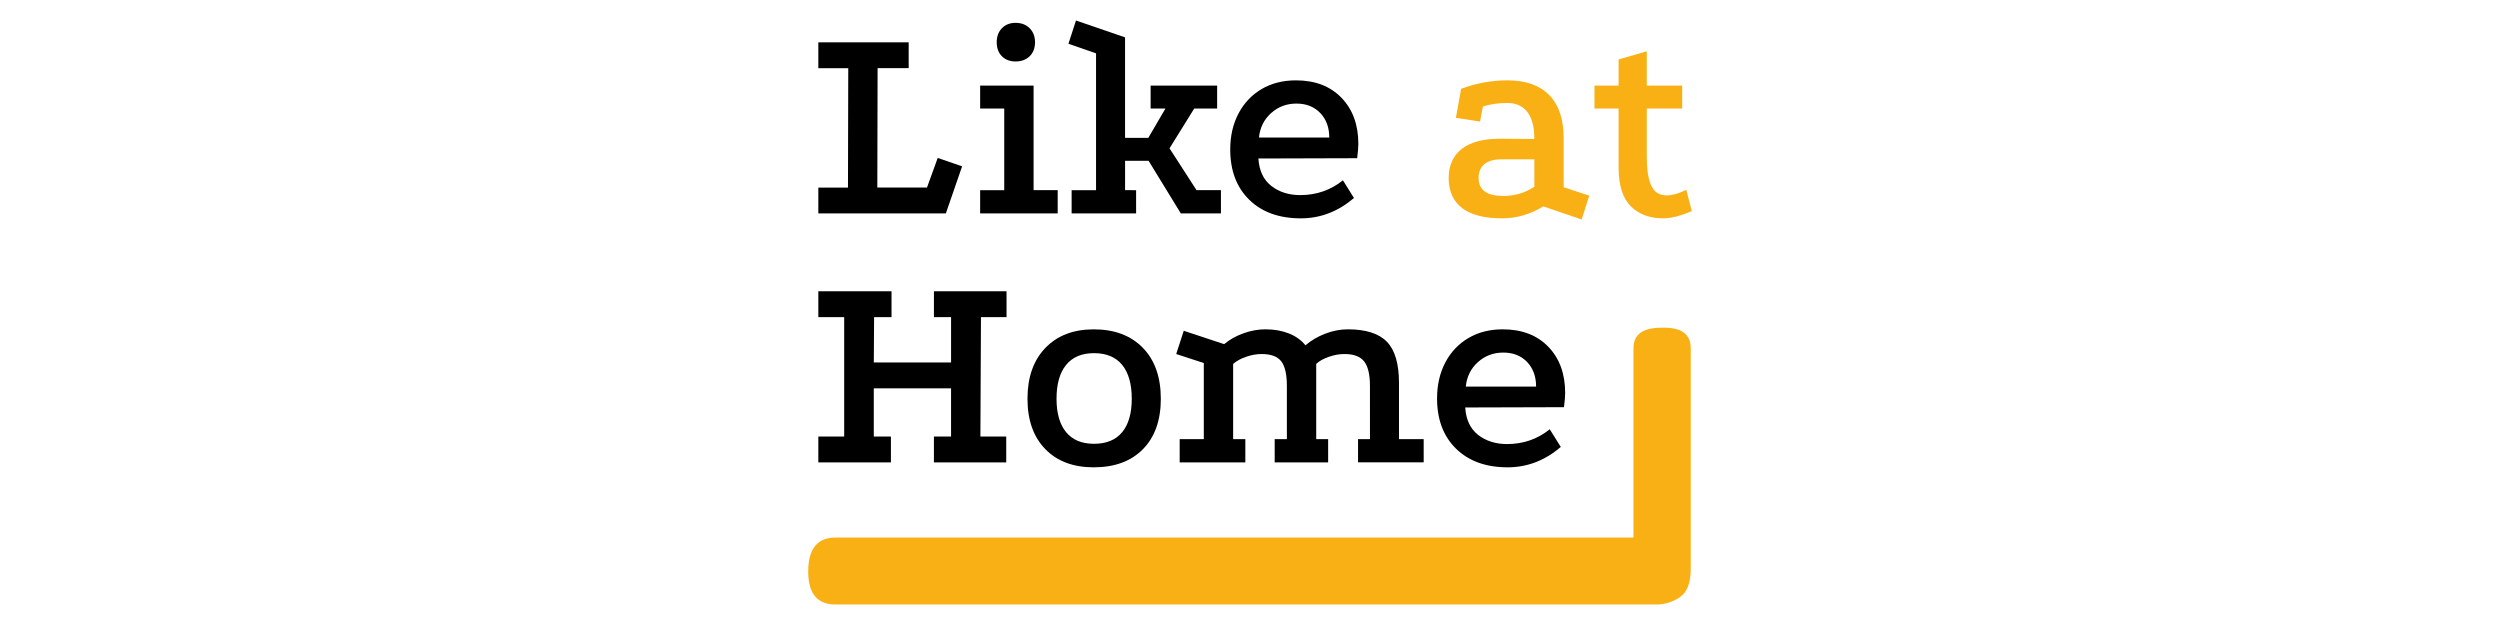
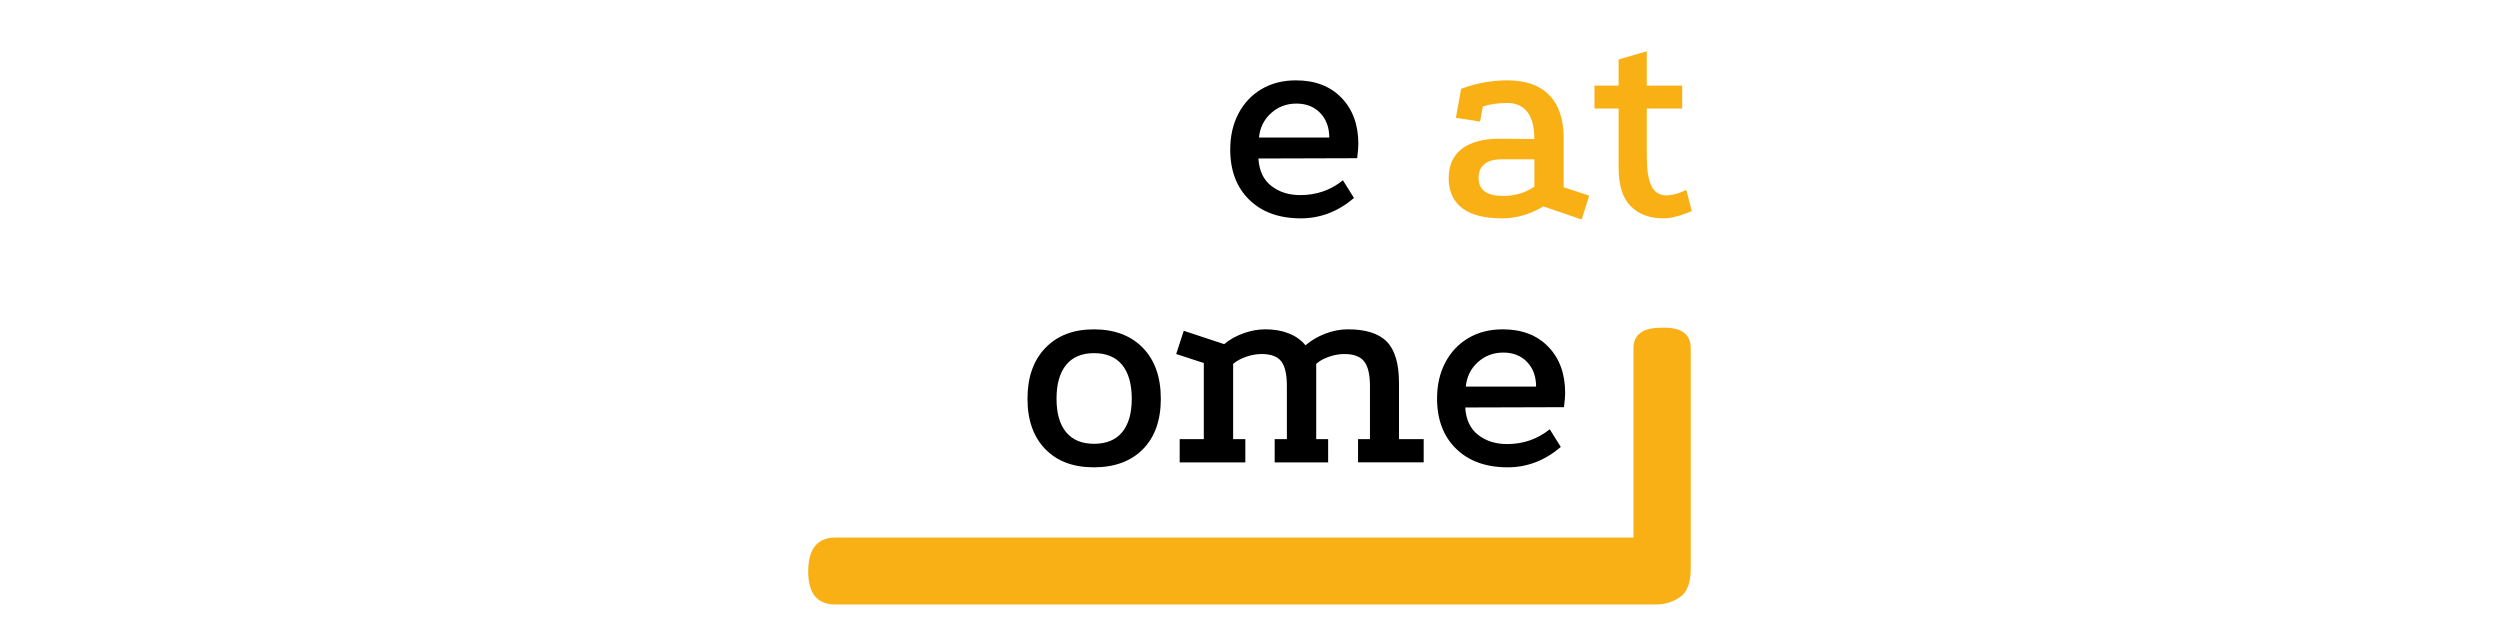
<svg xmlns="http://www.w3.org/2000/svg" version="1.0" id="Warstwa_1" x="0px" y="0px" viewBox="0 0 180 45" enable-background="new 0 0 180 45" xml:space="preserve">
  <g>
    <g>
-       <path d="M58.92,3.046h6.505v1.862h-2.238l-0.02,8.596h3.575l0.774-2.133l1.756,0.606l-1.171,3.389H58.92v-1.861h2.134l0.021-8.596    H58.92V3.046z" />
-       <path d="M70.57,6.162h3.848v7.53h1.736v1.673H70.57v-1.673h1.735V7.815H70.57V6.162z M74.135,2.032    c0.258,0.259,0.387,0.596,0.387,1.014c0,0.418-0.13,0.753-0.387,1.004c-0.259,0.251-0.596,0.376-1.014,0.376    c-0.404,0-0.732-0.125-0.983-0.376c-0.251-0.251-0.375-0.586-0.375-1.004c0-0.418,0.124-0.755,0.375-1.014    c0.251-0.258,0.579-0.387,0.983-0.387C73.539,1.644,73.876,1.774,74.135,2.032z" />
-       <path d="M77.471,1.477l3.534,1.214v7.236h1.673l1.234-2.112h-1.067V6.162h4.789v1.653h-1.651l-1.778,2.865l1.945,3.012h1.757    v1.673H85.02L82.7,11.58h-1.694v2.112H81.8v1.673h-4.643v-1.673h1.758V3.841l-1.988-0.69L77.471,1.477z" />
      <path d="M93.659,15.721c-1.562,0-2.799-0.446-3.713-1.339c-0.912-0.892-1.369-2.098-1.369-3.618c0-0.975,0.198-1.84,0.596-2.593    c0.398-0.754,0.952-1.339,1.662-1.758c0.712-0.418,1.535-0.627,2.469-0.627c1.381,0,2.474,0.418,3.283,1.255    c0.809,0.837,1.214,1.945,1.214,3.326c0,0.236-0.029,0.579-0.084,1.024l-7.112,0.021c0.056,0.878,0.365,1.537,0.931,1.976    c0.565,0.439,1.257,0.659,2.08,0.659c1.172,0,2.196-0.355,3.075-1.066l0.795,1.275C96.342,15.232,95.067,15.721,93.659,15.721z     M95.059,8.138c-0.432-0.452-1.004-0.68-1.715-0.68c-0.711,0-1.322,0.23-1.829,0.69c-0.51,0.46-0.8,1.045-0.869,1.757h5.062    C95.708,9.181,95.491,8.592,95.059,8.138z" />
      <path fill="#F9B015" d="M108.152,15.721c-1.255,0-2.207-0.241-2.856-0.722c-0.648-0.481-0.978-1.195-0.993-2.144    c0-0.934,0.314-1.646,0.941-2.134c0.627-0.488,1.547-0.733,2.761-0.733l2.467,0.021c0-0.865-0.167-1.512-0.503-1.945    c-0.335-0.432-0.815-0.649-1.442-0.649c-0.656,0-1.241,0.084-1.758,0.252l-0.208,1.087l-1.737-0.272l0.378-2.091    c1.101-0.404,2.21-0.607,3.325-0.607c1.325,0,2.331,0.356,3.022,1.067c0.691,0.711,1.035,1.743,1.035,3.095v3.535l1.841,0.606    l-0.544,1.716l-2.76-0.941C110.173,15.435,109.183,15.721,108.152,15.721z M106.876,11.819c-0.279,0.231-0.418,0.561-0.418,0.994    c0,0.864,0.592,1.296,1.778,1.296c0.836,0,1.582-0.223,2.238-0.669v-1.966h-2.405C107.553,11.474,107.154,11.59,106.876,11.819z" />
      <path fill="#F9B015" d="M117.407,14.842c-0.58-0.586-0.868-1.506-0.868-2.76V7.815h-1.736V6.162h1.736V4.28l2.029-0.586v2.467    h2.551v1.653h-2.551v3.492c0,0.907,0.108,1.593,0.324,2.06c0.216,0.468,0.582,0.702,1.098,0.702c0.403,0,0.878-0.133,1.423-0.398    l0.397,1.527c-0.809,0.348-1.492,0.523-2.05,0.523C118.769,15.721,117.985,15.428,117.407,14.842z" />
-       <path d="M58.92,20.972h5.27v1.862h-1.255l-0.021,3.263h5.563v-3.263h-1.234v-1.862h5.228v1.862h-1.841l-0.041,8.596h1.86v1.862    h-5.207V31.43h1.234v-3.472h-5.563v3.472h1.233v1.862H58.92V31.43h1.861v-8.596H58.92V20.972z" />
      <path d="M82.282,25.041c0.864,0.885,1.297,2.109,1.297,3.67c0,1.547-0.43,2.757-1.287,3.629c-0.857,0.871-2.039,1.307-3.545,1.307    c-1.478,0-2.642-0.439-3.492-1.318c-0.851-0.878-1.276-2.084-1.276-3.618c0-1.548,0.429-2.768,1.287-3.66    c0.858-0.892,2.018-1.338,3.482-1.338C80.239,23.712,81.417,24.155,82.282,25.041z M76.76,26.274    c-0.46,0.565-0.69,1.377-0.69,2.437c0,1.046,0.23,1.847,0.69,2.405c0.46,0.557,1.129,0.837,2.008,0.837    c0.892,0,1.568-0.279,2.029-0.837c0.459-0.558,0.69-1.359,0.69-2.405c0-1.06-0.231-1.872-0.69-2.437    c-0.461-0.564-1.137-0.847-2.029-0.847C77.889,25.427,77.22,25.71,76.76,26.274z" />
      <path d="M84.938,31.618h1.736v-5.48l-1.987-0.649l0.544-1.673l2.908,0.962c0.403-0.335,0.87-0.596,1.4-0.785    c0.529-0.188,1.052-0.282,1.569-0.282c0.627,0,1.188,0.098,1.683,0.293c0.494,0.195,0.896,0.481,1.202,0.858    c0.405-0.348,0.879-0.627,1.422-0.837c0.545-0.209,1.088-0.314,1.632-0.314c1.297,0,2.234,0.3,2.813,0.899    c0.579,0.599,0.867,1.589,0.867,2.969v4.037h1.778v1.673h-4.726v-1.673h0.858V27.79c0-0.822-0.139-1.411-0.418-1.767    c-0.278-0.355-0.753-0.533-1.422-0.533c-0.363,0-0.735,0.066-1.119,0.199c-0.384,0.133-0.688,0.303-0.91,0.512v5.417h0.858v1.673    h-3.849v-1.673h0.878V27.79c0-0.836-0.136-1.429-0.407-1.777c-0.271-0.349-0.742-0.523-1.411-0.523    c-0.363,0-0.736,0.066-1.12,0.199c-0.384,0.133-0.693,0.303-0.931,0.512v5.417h0.878v1.673h-4.727V31.618z" />
      <path d="M108.55,33.647c-1.561,0-2.799-0.446-3.712-1.339c-0.913-0.892-1.37-2.098-1.37-3.618c0-0.975,0.199-1.84,0.595-2.593    c0.398-0.754,0.952-1.339,1.663-1.758c0.711-0.418,1.534-0.627,2.468-0.627c1.38,0,2.474,0.418,3.284,1.255    c0.808,0.837,1.213,1.945,1.213,3.326c0,0.236-0.028,0.579-0.084,1.024l-7.111,0.021c0.055,0.878,0.366,1.537,0.93,1.976    c0.565,0.438,1.259,0.658,2.081,0.658c1.171,0,2.196-0.355,3.074-1.066l0.795,1.275C111.233,33.159,109.958,33.647,108.55,33.647z     M109.952,26.065c-0.432-0.452-1.004-0.68-1.716-0.68c-0.71,0-1.321,0.231-1.83,0.691c-0.509,0.46-0.798,1.045-0.868,1.757h5.061    C110.599,27.108,110.383,26.518,109.952,26.065z" />
    </g>
    <g>
      <path fill="#F9B015" d="M121.733,40.951c0,1.007-0.258,1.688-0.776,2.041c-0.516,0.354-1.088,0.531-1.715,0.531H60.151    c-1.306,0-1.96-0.789-1.96-2.368c0-1.633,0.654-2.45,1.96-2.45h57.459V25.067c0-0.98,0.667-1.47,2-1.47    c1.415-0.055,2.123,0.436,2.123,1.47V40.951z" />
    </g>
  </g>
</svg>